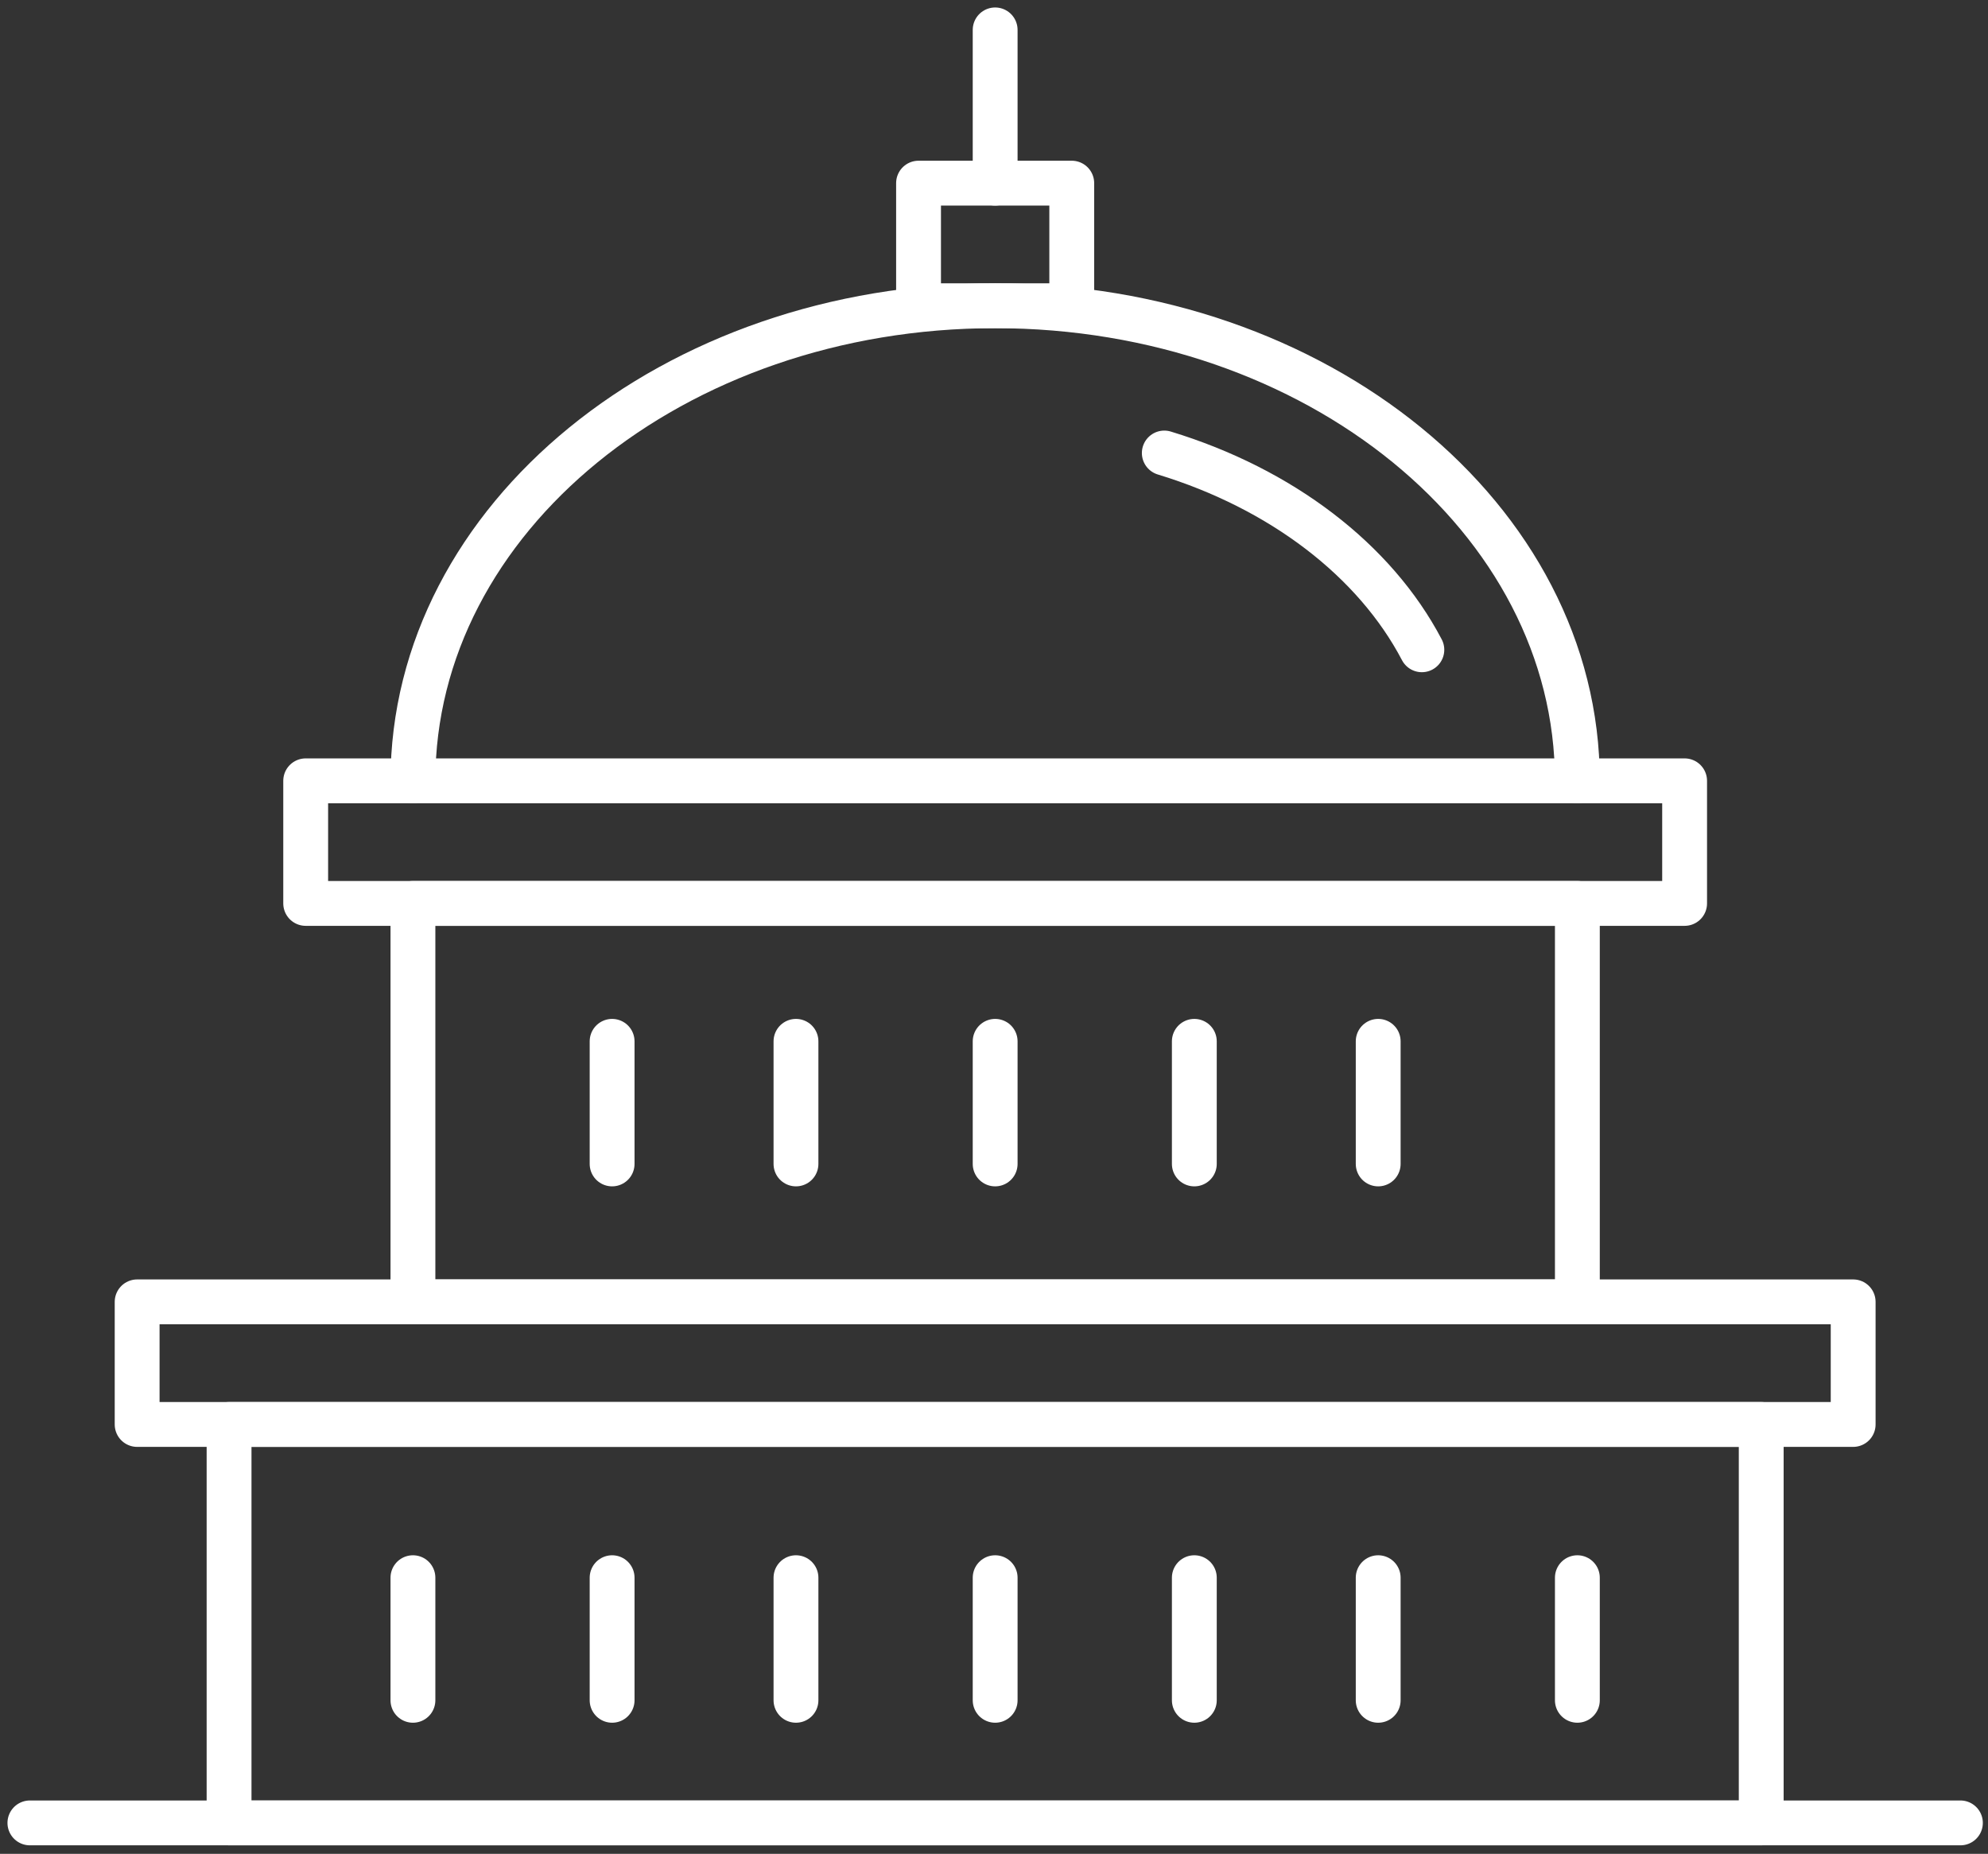
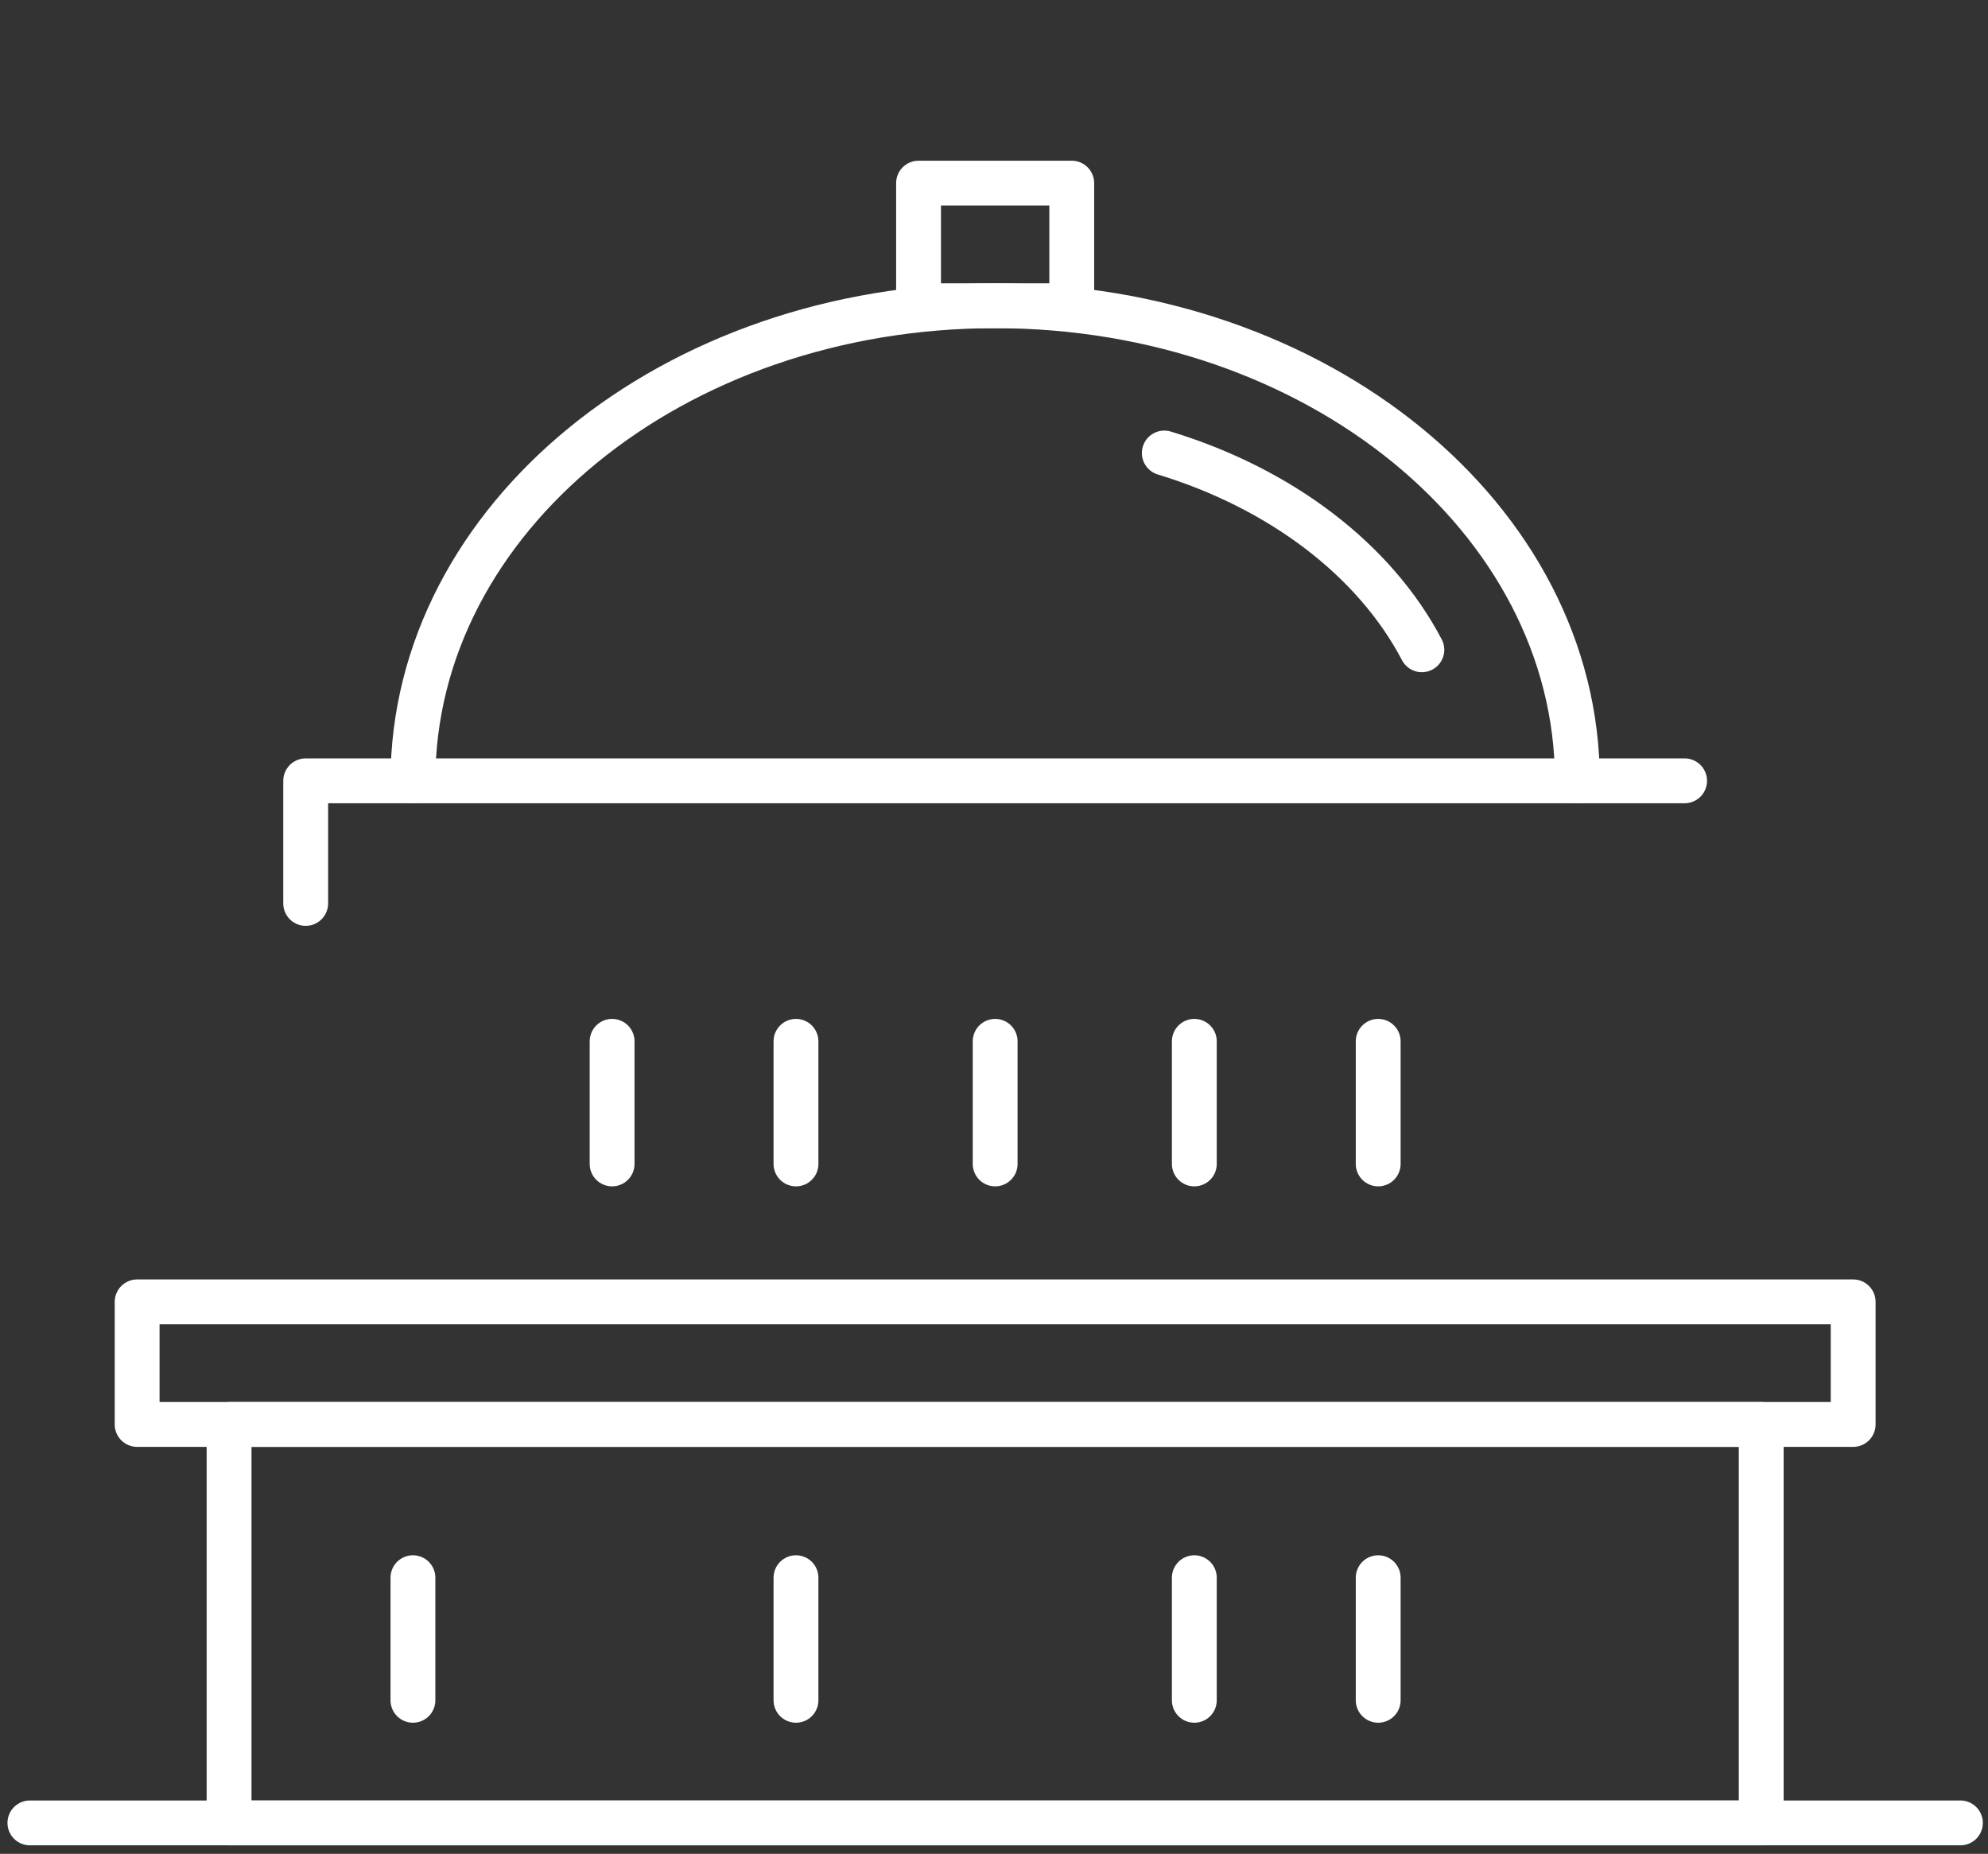
<svg xmlns="http://www.w3.org/2000/svg" width="133" height="124" viewBox="0 0 133 124" fill="none">
  <rect x="0" y="0" width="133" height="124" fill="#333333" stroke="none" />
  <g id="Group 5004">
    <path id="Vector" d="M2 121.929H131.154" stroke="white" stroke-width="3" stroke-linecap="round" stroke-linejoin="round" />
    <path id="Vector_2" d="M117.828 95.278H15.325V121.929H117.828V95.278Z" stroke="white" stroke-width="3" stroke-linecap="round" stroke-linejoin="round" />
-     <path id="Vector_3" d="M105.528 60.427H27.626V87.078H105.528V60.427Z" stroke="white" stroke-width="3" stroke-linecap="round" stroke-linejoin="round" />
    <path id="Vector_4" d="M123.979 87.078H9.175V95.278H123.979V87.078Z" stroke="white" stroke-width="3" stroke-linecap="round" stroke-linejoin="round" />
-     <path id="Vector_5" d="M112.703 52.227H20.451V60.427H112.703V52.227Z" stroke="white" stroke-width="3" stroke-linecap="round" stroke-linejoin="round" />
+     <path id="Vector_5" d="M112.703 52.227H20.451V60.427V52.227Z" stroke="white" stroke-width="3" stroke-linecap="round" stroke-linejoin="round" />
    <path id="Vector_6" d="M27.626 105.528V113.728" stroke="white" stroke-width="3" stroke-linecap="round" stroke-linejoin="round" />
-     <path id="Vector_7" d="M40.951 105.528V113.728" stroke="white" stroke-width="3" stroke-linecap="round" stroke-linejoin="round" />
    <path id="Vector_8" d="M53.252 105.528V113.728" stroke="white" stroke-width="3" stroke-linecap="round" stroke-linejoin="round" />
-     <path id="Vector_9" d="M66.577 105.528V113.728" stroke="white" stroke-width="3" stroke-linecap="round" stroke-linejoin="round" />
    <path id="Vector_10" d="M79.902 105.528V113.728" stroke="white" stroke-width="3" stroke-linecap="round" stroke-linejoin="round" />
    <path id="Vector_11" d="M92.203 105.528V113.728" stroke="white" stroke-width="3" stroke-linecap="round" stroke-linejoin="round" />
-     <path id="Vector_12" d="M105.528 105.528V113.728" stroke="white" stroke-width="3" stroke-linecap="round" stroke-linejoin="round" />
    <path id="Vector_13" d="M40.951 69.652V77.852" stroke="white" stroke-width="3" stroke-linecap="round" stroke-linejoin="round" />
    <path id="Vector_14" d="M53.252 69.652V77.852" stroke="white" stroke-width="3" stroke-linecap="round" stroke-linejoin="round" />
    <path id="Vector_15" d="M66.577 69.652V77.852" stroke="white" stroke-width="3" stroke-linecap="round" stroke-linejoin="round" />
    <path id="Vector_16" d="M79.902 69.652V77.852" stroke="white" stroke-width="3" stroke-linecap="round" stroke-linejoin="round" />
    <path id="Vector_17" d="M92.203 69.652V77.852" stroke="white" stroke-width="3" stroke-linecap="round" stroke-linejoin="round" />
    <path id="Vector_18" d="M27.626 52.227C27.626 34.678 45.062 20.451 66.577 20.451C88.092 20.451 105.528 34.678 105.528 52.227" stroke="white" stroke-width="3" stroke-linecap="round" stroke-linejoin="round" />
    <path id="Vector_19" d="M77.893 30.301C85.725 32.689 91.977 37.466 95.124 43.462" stroke="white" stroke-width="3" stroke-linecap="round" stroke-linejoin="round" />
    <path id="Vector_20" d="M71.702 12.25H61.452V20.451H71.702V12.25Z" stroke="white" stroke-width="3" stroke-linecap="round" stroke-linejoin="round" />
-     <path id="Vector_21" d="M66.577 12.25V2" stroke="white" stroke-width="3" stroke-linecap="round" stroke-linejoin="round" />
  </g>
</svg>